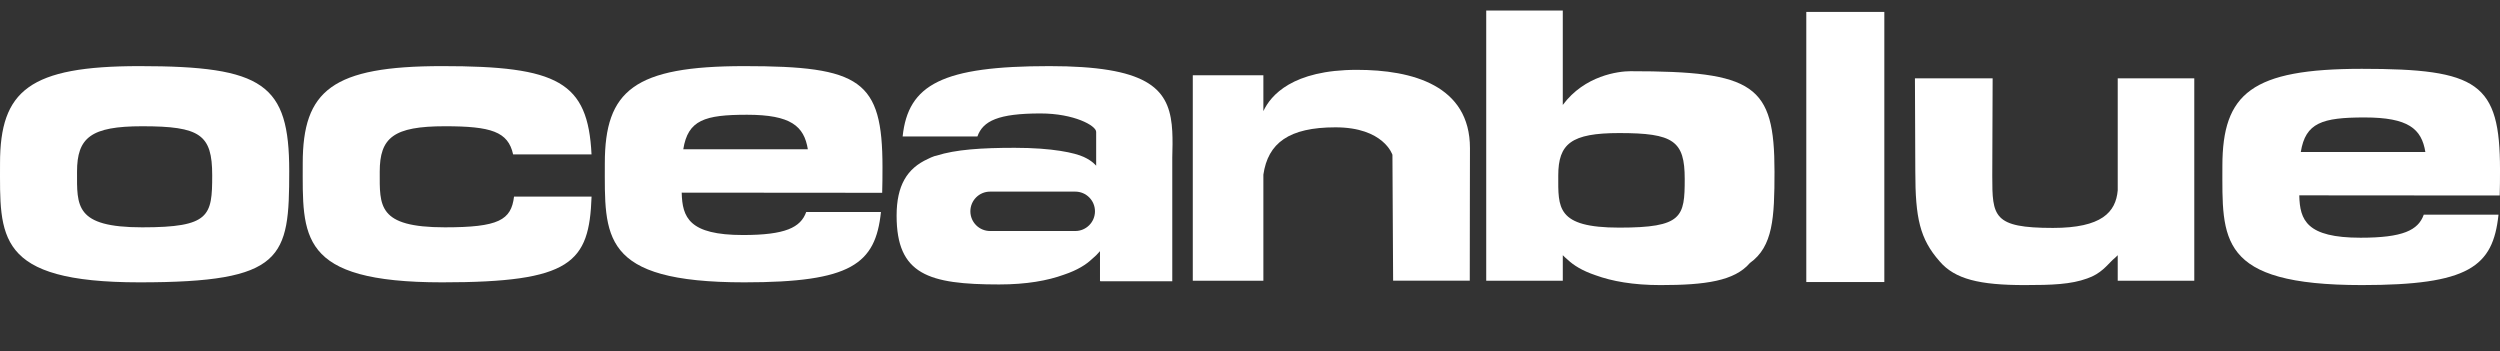
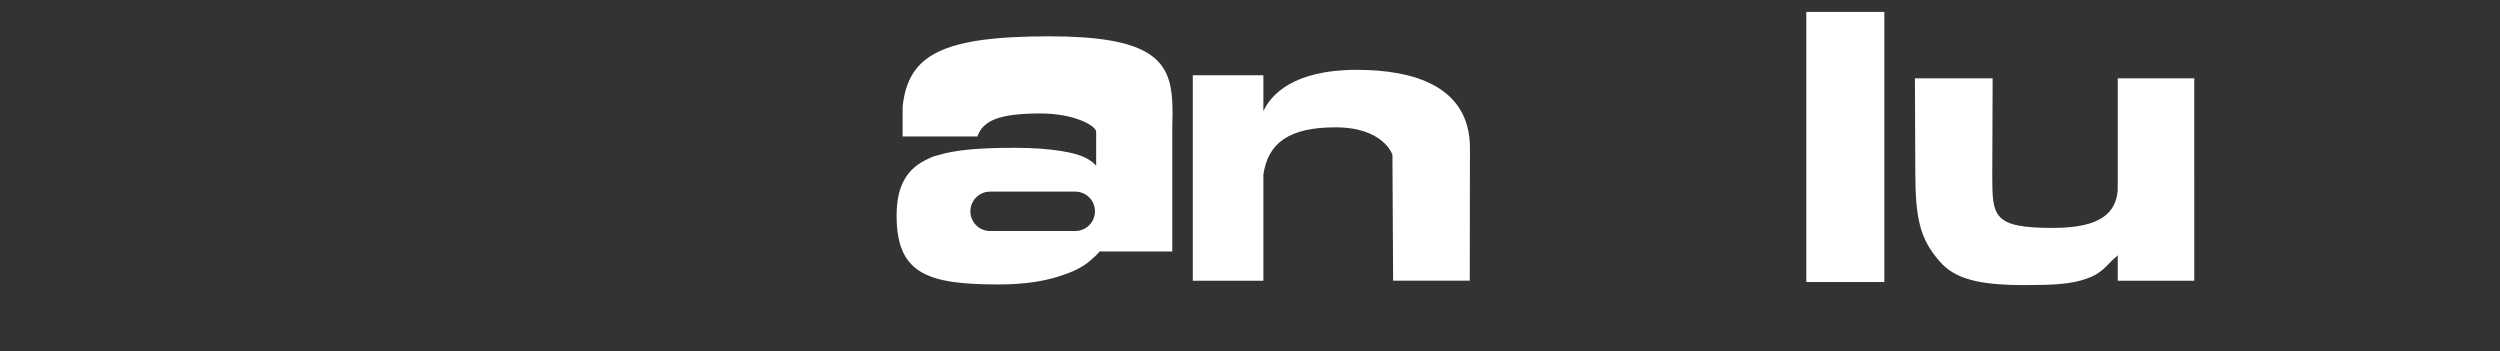
<svg xmlns="http://www.w3.org/2000/svg" id="Layer_1" viewBox="0 0 287.836 40.434">
  <rect x="0" y="0" width="287.836" height="40.434" fill="#333333" stroke="none" />
-   <path d="M8.869,19.772c0-3.927,1.586-5.236,7.505-5.236,6.682,0,8.058.963,8.058,5.646s-.275,5.991-8.058,5.991-7.505-2.477-7.505-6.401M.003,18.809C.003,27.207-.587,32.507,16.062,32.507s17.238-2.799,17.238-12.817-2.947-12.078-17.238-12.078C3.394,7.612.003,10.41.003,18.809" fill="#fff" stroke-width="0" />
-   <path d="M34.855,18.809c0,8.398-.591,13.698,16.056,13.698,14.882,0,16.928-2.239,17.199-9.869h-8.927c-.329,2.699-1.765,3.535-7.958,3.535-7.782,0-7.505-2.477-7.505-6.401s1.582-5.236,7.505-5.236c5.328,0,7.275.617,7.853,3.241h9.027c-.406-8.369-3.866-10.165-17.194-10.165-12.668,0-16.056,2.797-16.056,11.197" fill="#fff" stroke-width="0" />
-   <path d="M86.008,13.212c5.053,0,6.568,1.311,7.003,3.976h-14.342c.537-3.374,2.466-3.976,7.339-3.976M69.636,18.809c0,8.398-.587,13.698,16.06,13.698,12.304,0,15.104-2.092,15.732-8.102h-8.604c-.64,1.793-2.405,2.654-7.276,2.654-6.215,0-6.994-2.018-7.06-4.88l23.081.019c.03-.913.036-1.893.036-2.948,0-10.017-2.504-11.637-15.909-11.637-12.67,0-16.06,2.797-16.06,11.197" fill="#fff" stroke-width="0" />
-   <path d="M272.243,13.523c5.052,0,6.563,1.312,7,3.976h-14.341c.539-3.37,2.468-3.976,7.341-3.976M255.873,19.122c0,8.396-.588,13.7,16.058,13.7,12.297,0,15.102-2.092,15.731-8.105h-8.605c-.64,1.795-2.401,2.652-7.275,2.652-6.213,0-6.996-2.014-7.056-4.879l23.075.018c.03-.907.036-1.888.036-2.945,0-10.019-2.504-11.64-15.906-11.64-12.668,0-16.058,2.8-16.058,11.199" fill="#fff" stroke-width="0" />
-   <path d="M111.723,24.327c0-1.25,1.016-2.265,2.267-2.265h9.814c1.25,0,2.265,1.015,2.265,2.265s-1.015,2.27-2.265,2.27h-9.814c-1.251,0-2.267-1.015-2.267-2.27M103.924,15.714h8.608c.638-1.793,2.401-2.652,7.274-2.652,3.838,0,6.4,1.397,6.4,2.122v3.899s-.411-.546-1.423-1.01c-1.017-.472-3.579-1.054-7.948-1.054-3.816,0-6.809.194-9.016.903l-.24.056c-.296.107-.468.182-.746.322-2.398,1.088-3.603,3.051-3.603,6.535,0,6.768,3.657,7.916,11.808,7.916,3.151,0,5.589-.443,7.456-1.124,1.587-.53,2.578-1.188,3.194-1.769.373-.305.694-.623.959-.941v3.43h.032v.035h8.29v-14.248c.033-1.068.048-2.067,0-3l-.062-.787c-.462-4.256-2.951-6.735-14.081-6.735-12.302,0-16.27,2.089-16.902,8.102" fill="#fff" stroke-width="0" />
+   <path d="M111.723,24.327c0-1.25,1.016-2.265,2.267-2.265h9.814c1.25,0,2.265,1.015,2.265,2.265s-1.015,2.27-2.265,2.27h-9.814c-1.251,0-2.267-1.015-2.267-2.27M103.924,15.714h8.608c.638-1.793,2.401-2.652,7.274-2.652,3.838,0,6.4,1.397,6.4,2.122v3.899s-.411-.546-1.423-1.01c-1.017-.472-3.579-1.054-7.948-1.054-3.816,0-6.809.194-9.016.903l-.24.056c-.296.107-.468.182-.746.322-2.398,1.088-3.603,3.051-3.603,6.535,0,6.768,3.657,7.916,11.808,7.916,3.151,0,5.589-.443,7.456-1.124,1.587-.53,2.578-1.188,3.194-1.769.373-.305.694-.623.959-.941h.032v.035h8.29v-14.248c.033-1.068.048-2.067,0-3l-.062-.787c-.462-4.256-2.951-6.735-14.081-6.735-12.302,0-16.27,2.089-16.902,8.102" fill="#fff" stroke-width="0" />
  <path d="M145.458,12.795v-4.131h-8.127v23.656h8.127v-12.212c.53-3.639,2.945-5.448,8.299-5.448,5.569,0,6.56,3.164,6.56,3.164l.079,14.493h8.825c0-8.145.022-11.506.022-15.258,0-7.23-6.639-9.018-13.024-9.018-7.419,0-9.925,2.944-10.761,4.754" fill="#fff" stroke-width="0" />
  <path d="M243.823,9.017v12.897c-.221,2.52-1.846,4.328-7.455,4.328-6.905,0-6.989-1.31-6.989-5.991l.042-11.234h-8.946l.043,10.743c0,5.33.518,7.74,2.795,10.325,1.763,2.068,4.628,2.738,9.802,2.738,3.155,0,5.317-.082,7.184-.76,1.587-.534,2.321-1.557,2.933-2.133.219-.179.411-.365.59-.546v2.937h8.815V9.017h-8.815Z" fill="#fff" stroke-width="0" />
  <rect x="207.967" y="1.372" width="8.984" height="31.1" fill="#fff" stroke-width="0" />
-   <path d="M179.409,20.219c0-3.674,1.484-4.899,7.021-4.899,6.251,0,7.539.901,7.539,5.282s-.258,5.605-7.539,5.605-7.021-2.318-7.021-5.988M171.116,1.212v31.108h8.816v-2.937c.18.181.374.367.593.546.612.576,1.605,1.236,3.195,1.767,1.865.68,4.301,1.127,7.451,1.127,5.177,0,8.533-.471,10.302-2.541,2.663-1.906,2.834-5.192,2.834-10.522,0-10.018-2.308-11.561-16.595-11.561-1.358,0-5.265.486-7.781,3.885V1.212h-8.816Z" fill="#fff" stroke-width="0" />
</svg>